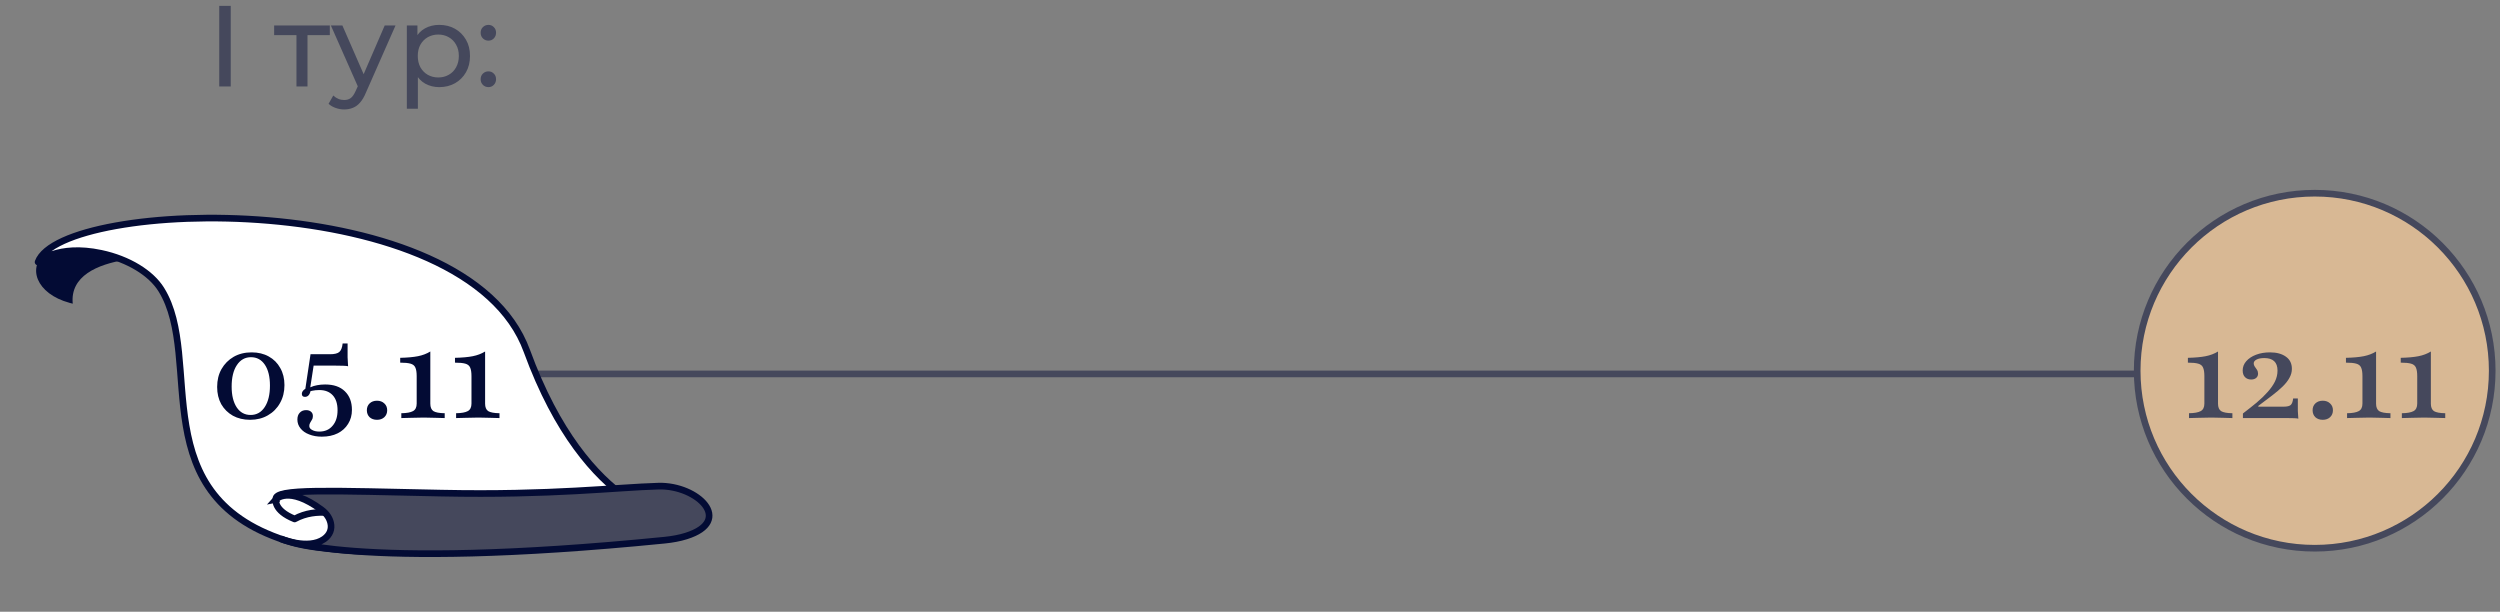
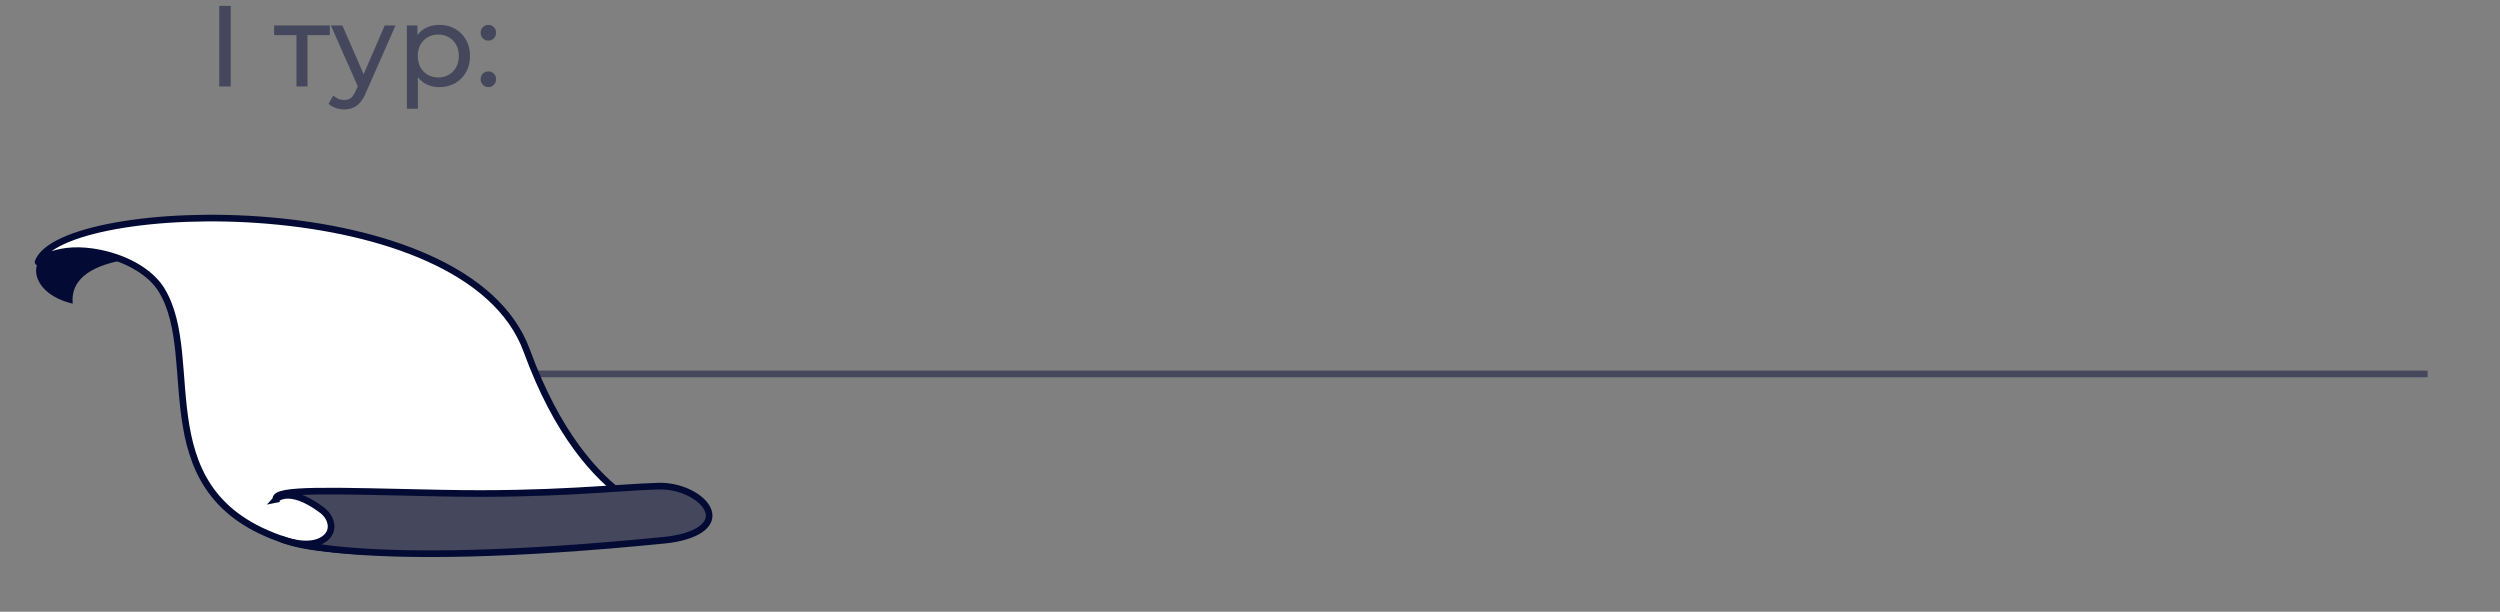
<svg xmlns="http://www.w3.org/2000/svg" width="376" height="92" viewBox="0 0 376 92" fill="none">
  <rect x="0" y="0" width="376" height="92" fill="#808080" stroke="none" />
  <path d="M79.602 56.238H365.117" stroke="#45485C" />
  <path d="M10.448 45.546C10.608 45.588 10.771 45.631 10.941 45.672C10.113 37.344 27.41 38.718 27.41 38.718C27.41 38.718 14.97 33.52 7.063 37.807C3.922 40.148 5.462 44.19 10.448 45.544L10.448 45.546Z" fill="#030B34" />
  <path d="M5.726 39.409C5.726 39.409 8.629 36.701 15.19 38.094C19.345 38.977 22.717 41.078 24.248 43.537C30.827 54.083 21.046 74.968 44.023 81.614C47.645 82.662 55.223 82.956 55.223 82.956C78.887 82.073 102.486 78.388 102.486 78.388C102.486 78.388 88.319 77.661 79.233 52.768C70.15 27.875 9.25 29.838 5.726 39.407L5.726 39.409Z" fill="white" stroke="#030B34" stroke-linecap="round" stroke-linejoin="round" />
-   <path d="M41.496 75.109C41.496 75.109 41.11 76.768 44.312 78.052C47.68 76.19 51.455 77.538 51.455 77.538C51.455 77.538 43.112 72.328 41.496 75.111L41.496 75.109Z" fill="white" stroke="#030B34" stroke-linecap="round" stroke-linejoin="round" />
  <path d="M41.495 75.108C41.495 75.108 43.364 72.977 48.35 76.662C49.146 77.249 49.569 77.942 49.731 78.64C49.945 79.557 49.634 80.45 48.727 81.087C46.345 82.758 42.185 81.026 42.185 81.026C42.185 81.026 52.705 85.945 99.96 81.242C101.103 81.128 102.2 80.929 103.184 80.621C110.486 78.328 104.875 72.956 99.05 73.115C92.731 73.287 82.925 74.511 66.407 74.166C49.888 73.823 41.154 73.416 41.498 75.107L41.495 75.108Z" fill="#45485C" stroke="#030B34" />
-   <path d="M37.618 63.138C36.636 63.138 35.772 62.933 35.026 62.523C34.281 62.1 33.697 61.522 33.274 60.789C32.864 60.043 32.659 59.179 32.659 58.197C32.659 57.178 32.876 56.283 33.311 55.513C33.759 54.73 34.368 54.114 35.138 53.667C35.921 53.22 36.822 52.996 37.842 52.996C38.824 52.996 39.681 53.201 40.414 53.611C41.16 54.021 41.738 54.599 42.148 55.345C42.571 56.078 42.782 56.936 42.782 57.918C42.782 58.937 42.559 59.838 42.111 60.621C41.676 61.404 41.067 62.019 40.284 62.467C39.513 62.914 38.625 63.138 37.618 63.138ZM37.693 62.411C38.587 62.411 39.296 62.013 39.818 61.218C40.34 60.422 40.601 59.347 40.601 57.992C40.601 56.663 40.346 55.618 39.837 54.86C39.327 54.102 38.631 53.723 37.748 53.723C36.854 53.723 36.145 54.121 35.623 54.916C35.101 55.699 34.84 56.774 34.84 58.142C34.84 59.459 35.095 60.503 35.605 61.274C36.114 62.032 36.81 62.411 37.693 62.411ZM48.4 65.674C47.692 65.674 47.058 65.562 46.498 65.338C45.939 65.127 45.504 64.822 45.193 64.424C44.883 64.039 44.727 63.598 44.727 63.101C44.727 62.666 44.845 62.324 45.082 62.075C45.318 61.814 45.635 61.684 46.032 61.684C46.356 61.684 46.604 61.765 46.778 61.926C46.965 62.075 47.058 62.293 47.058 62.579C47.058 62.802 47.008 62.989 46.909 63.138C46.822 63.3 46.735 63.449 46.648 63.585C46.561 63.735 46.517 63.896 46.517 64.07C46.517 64.319 46.66 64.518 46.946 64.667C47.232 64.828 47.592 64.909 48.027 64.909C48.872 64.909 49.537 64.617 50.022 64.033C50.519 63.461 50.768 62.684 50.768 61.702C50.768 60.721 50.526 59.969 50.041 59.447C49.556 58.925 48.885 58.663 48.027 58.663C47.63 58.663 47.263 58.701 46.927 58.775C46.592 58.85 46.293 58.949 46.032 59.074L45.846 58.999L46.704 53.276H49.631C50.302 53.276 50.768 53.164 51.029 52.94C51.302 52.704 51.47 52.275 51.532 51.654H52.278C52.266 52.524 52.266 53.22 52.278 53.742C52.303 54.251 52.328 54.699 52.352 55.084C52.241 55.047 51.998 55.022 51.625 55.009C51.265 54.997 50.904 54.991 50.544 54.991H47.17L46.666 58.253C46.989 58.104 47.331 57.999 47.692 57.936C48.065 57.862 48.468 57.825 48.904 57.825C50.184 57.825 51.172 58.166 51.868 58.85C52.576 59.534 52.931 60.466 52.931 61.647C52.931 62.442 52.738 63.144 52.352 63.753C51.98 64.362 51.458 64.835 50.786 65.17C50.115 65.506 49.32 65.674 48.4 65.674ZM45.865 59.689C45.554 59.689 45.398 59.54 45.398 59.242C45.398 59.018 45.504 58.813 45.715 58.626C45.939 58.44 46.231 58.303 46.592 58.216L46.722 58.552C46.71 58.9 46.623 59.179 46.461 59.391C46.312 59.59 46.113 59.689 45.865 59.689ZM56.704 63.138C56.244 63.138 55.871 63.008 55.585 62.746C55.312 62.473 55.175 62.125 55.175 61.702C55.175 61.28 55.312 60.938 55.585 60.677C55.871 60.404 56.244 60.267 56.704 60.267C57.151 60.267 57.518 60.404 57.804 60.677C58.09 60.938 58.233 61.28 58.233 61.702C58.233 62.125 58.09 62.473 57.804 62.746C57.518 63.008 57.151 63.138 56.704 63.138ZM60.358 62.877V62.15C61.166 62.137 61.75 62.032 62.11 61.833C62.483 61.634 62.669 61.255 62.669 60.696V56.575C62.669 55.991 62.601 55.556 62.464 55.27C62.34 54.985 62.098 54.792 61.737 54.693C61.389 54.593 60.873 54.543 60.19 54.543V53.816C61.271 53.791 62.16 53.711 62.856 53.574C63.552 53.437 64.173 53.201 64.72 52.865V60.714C64.72 61.249 64.876 61.622 65.186 61.833C65.51 62.032 66.075 62.137 66.883 62.15V62.877C66.572 62.864 66.118 62.852 65.522 62.84C64.938 62.815 64.341 62.802 63.732 62.802C63.086 62.802 62.446 62.815 61.812 62.84C61.178 62.852 60.693 62.864 60.358 62.877ZM68.598 62.877V62.15C69.406 62.137 69.99 62.032 70.35 61.833C70.723 61.634 70.91 61.255 70.91 60.696V56.575C70.91 55.991 70.841 55.556 70.705 55.27C70.58 54.985 70.338 54.792 69.978 54.693C69.629 54.593 69.114 54.543 68.43 54.543V53.816C69.511 53.791 70.4 53.711 71.096 53.574C71.792 53.437 72.414 53.201 72.96 52.865V60.714C72.96 61.249 73.116 61.622 73.427 61.833C73.75 62.032 74.315 62.137 75.123 62.15V62.877C74.812 62.864 74.359 62.852 73.762 62.84C73.178 62.815 72.581 62.802 71.972 62.802C71.326 62.802 70.686 62.815 70.052 62.84C69.418 62.852 68.933 62.864 68.598 62.877Z" fill="#030B34" />
-   <circle cx="348.131" cy="55.755" r="26.698" fill="#D8B894" stroke="#45485C" />
  <path d="M32.973 13V0.887H34.704V13H32.973ZM44.586 13V4.85L45.002 5.282H41.229V3.829H49.604V5.282H45.849L46.248 4.85V13H44.586ZM51.77 16.461C51.332 16.461 50.905 16.386 50.49 16.236C50.075 16.097 49.717 15.89 49.417 15.613L50.126 14.367C50.357 14.586 50.611 14.754 50.888 14.869C51.165 14.984 51.459 15.042 51.77 15.042C52.174 15.042 52.509 14.938 52.774 14.73C53.039 14.523 53.287 14.154 53.518 13.623L54.089 12.36L54.262 12.152L57.861 3.829H59.488L55.041 13.917C54.775 14.563 54.475 15.071 54.141 15.44C53.818 15.809 53.46 16.069 53.068 16.218C52.676 16.38 52.243 16.461 51.77 16.461ZM53.95 13.294L49.763 3.829H51.493L55.058 11.996L53.95 13.294ZM66.051 13.104C65.29 13.104 64.592 12.931 63.957 12.585C63.334 12.227 62.833 11.702 62.452 11.01C62.083 10.318 61.898 9.453 61.898 8.414C61.898 7.376 62.077 6.511 62.434 5.819C62.804 5.127 63.3 4.608 63.923 4.262C64.557 3.915 65.267 3.742 66.051 3.742C66.951 3.742 67.747 3.938 68.439 4.331C69.131 4.723 69.679 5.271 70.083 5.975C70.487 6.667 70.689 7.48 70.689 8.414C70.689 9.349 70.487 10.168 70.083 10.872C69.679 11.575 69.131 12.123 68.439 12.515C67.747 12.908 66.951 13.104 66.051 13.104ZM61.189 16.357V3.829H62.781V6.303L62.677 8.432L62.85 10.56V16.357H61.189ZM65.913 11.65C66.501 11.65 67.026 11.518 67.487 11.252C67.96 10.987 68.329 10.612 68.595 10.127C68.872 9.632 69.01 9.06 69.01 8.414C69.01 7.757 68.872 7.192 68.595 6.719C68.329 6.234 67.96 5.859 67.487 5.594C67.026 5.329 66.501 5.196 65.913 5.196C65.336 5.196 64.811 5.329 64.338 5.594C63.877 5.859 63.507 6.234 63.23 6.719C62.965 7.192 62.833 7.757 62.833 8.414C62.833 9.06 62.965 9.632 63.23 10.127C63.507 10.612 63.877 10.987 64.338 11.252C64.811 11.518 65.336 11.65 65.913 11.65ZM73.465 6.113C73.142 6.113 72.865 6.003 72.635 5.784C72.404 5.554 72.289 5.265 72.289 4.919C72.289 4.573 72.404 4.29 72.635 4.071C72.865 3.852 73.142 3.742 73.465 3.742C73.777 3.742 74.042 3.852 74.261 4.071C74.492 4.29 74.607 4.573 74.607 4.919C74.607 5.265 74.492 5.554 74.261 5.784C74.042 6.003 73.777 6.113 73.465 6.113ZM73.465 13.104C73.142 13.104 72.865 12.994 72.635 12.775C72.404 12.544 72.289 12.256 72.289 11.91C72.289 11.564 72.404 11.281 72.635 11.062C72.865 10.843 73.142 10.733 73.465 10.733C73.777 10.733 74.042 10.843 74.261 11.062C74.492 11.281 74.607 11.564 74.607 11.91C74.607 12.256 74.492 12.544 74.261 12.775C74.042 12.994 73.777 13.104 73.465 13.104Z" fill="#45485C" />
-   <path d="M329.226 62.877V62.15C330.034 62.137 330.619 62.032 330.979 61.833C331.352 61.634 331.538 61.255 331.538 60.696V56.575C331.538 55.991 331.47 55.556 331.333 55.27C331.209 54.985 330.967 54.792 330.606 54.693C330.258 54.593 329.742 54.543 329.059 54.543V53.816C330.14 53.791 331.029 53.711 331.725 53.574C332.421 53.437 333.042 53.201 333.589 52.865V60.714C333.589 61.249 333.744 61.622 334.055 61.833C334.378 62.032 334.944 62.137 335.752 62.15V62.877C335.441 62.864 334.987 62.852 334.391 62.84C333.807 62.815 333.21 62.802 332.601 62.802C331.955 62.802 331.315 62.815 330.681 62.84C330.047 62.852 329.562 62.864 329.226 62.877ZM345.67 62.97C345.57 62.933 345.359 62.908 345.036 62.896C344.713 62.883 344.371 62.877 344.011 62.877H337.336V62.187C338.082 61.615 338.772 61.069 339.406 60.547C340.04 60.012 340.586 59.484 341.046 58.962C341.519 58.44 341.885 57.918 342.146 57.396C342.407 56.861 342.538 56.308 342.538 55.736C342.538 55.103 342.37 54.63 342.034 54.32C341.699 54.009 341.208 53.853 340.562 53.853C340.064 53.853 339.673 53.928 339.387 54.077C339.101 54.226 338.958 54.419 338.958 54.655C338.958 54.817 339.008 54.972 339.107 55.121C339.219 55.27 339.331 55.432 339.443 55.606C339.555 55.78 339.611 55.979 339.611 56.203C339.611 56.476 339.511 56.694 339.312 56.855C339.126 57.004 338.877 57.079 338.567 57.079C338.194 57.079 337.889 56.961 337.653 56.725C337.417 56.489 337.299 56.153 337.299 55.718C337.299 55.196 337.479 54.73 337.84 54.32C338.2 53.91 338.691 53.586 339.312 53.35C339.934 53.114 340.63 52.996 341.4 52.996C342.407 52.996 343.209 53.214 343.805 53.648C344.402 54.071 344.7 54.68 344.7 55.475C344.7 55.948 344.576 56.401 344.327 56.837C344.091 57.272 343.75 57.706 343.302 58.142C342.855 58.577 342.32 59.03 341.699 59.502C341.09 59.975 340.406 60.491 339.648 61.05V61.162H343.47C343.992 61.162 344.346 61.075 344.533 60.901C344.719 60.727 344.837 60.404 344.887 59.931H345.595C345.583 60.739 345.583 61.367 345.595 61.814C345.62 62.249 345.645 62.635 345.67 62.97ZM349.345 63.138C348.885 63.138 348.512 63.008 348.226 62.746C347.953 62.473 347.816 62.125 347.816 61.702C347.816 61.28 347.953 60.938 348.226 60.677C348.512 60.404 348.885 60.267 349.345 60.267C349.792 60.267 350.159 60.404 350.445 60.677C350.731 60.938 350.874 61.28 350.874 61.702C350.874 62.125 350.731 62.473 350.445 62.746C350.159 63.008 349.792 63.138 349.345 63.138ZM352.999 62.877V62.15C353.807 62.137 354.391 62.032 354.751 61.833C355.124 61.634 355.311 61.255 355.311 60.696V56.575C355.311 55.991 355.242 55.556 355.106 55.27C354.981 54.985 354.739 54.792 354.379 54.693C354.031 54.593 353.515 54.543 352.831 54.543V53.816C353.913 53.791 354.801 53.711 355.497 53.574C356.193 53.437 356.815 53.201 357.362 52.865V60.714C357.362 61.249 357.517 61.622 357.828 61.833C358.151 62.032 358.716 62.137 359.524 62.15V62.877C359.213 62.864 358.76 62.852 358.163 62.84C357.579 62.815 356.982 62.802 356.373 62.802C355.727 62.802 355.087 62.815 354.453 62.84C353.819 62.852 353.335 62.864 352.999 62.877ZM361.239 62.877V62.15C362.047 62.137 362.631 62.032 362.992 61.833C363.365 61.634 363.551 61.255 363.551 60.696V56.575C363.551 55.991 363.483 55.556 363.346 55.27C363.222 54.985 362.979 54.792 362.619 54.693C362.271 54.593 361.755 54.543 361.071 54.543V53.816C362.153 53.791 363.041 53.711 363.737 53.574C364.433 53.437 365.055 53.201 365.602 52.865V60.714C365.602 61.249 365.757 61.622 366.068 61.833C366.391 62.032 366.957 62.137 367.764 62.15V62.877C367.454 62.864 367 62.852 366.403 62.84C365.819 62.815 365.223 62.802 364.614 62.802C363.967 62.802 363.327 62.815 362.693 62.84C362.06 62.852 361.575 62.864 361.239 62.877Z" fill="#45485C" />
</svg>